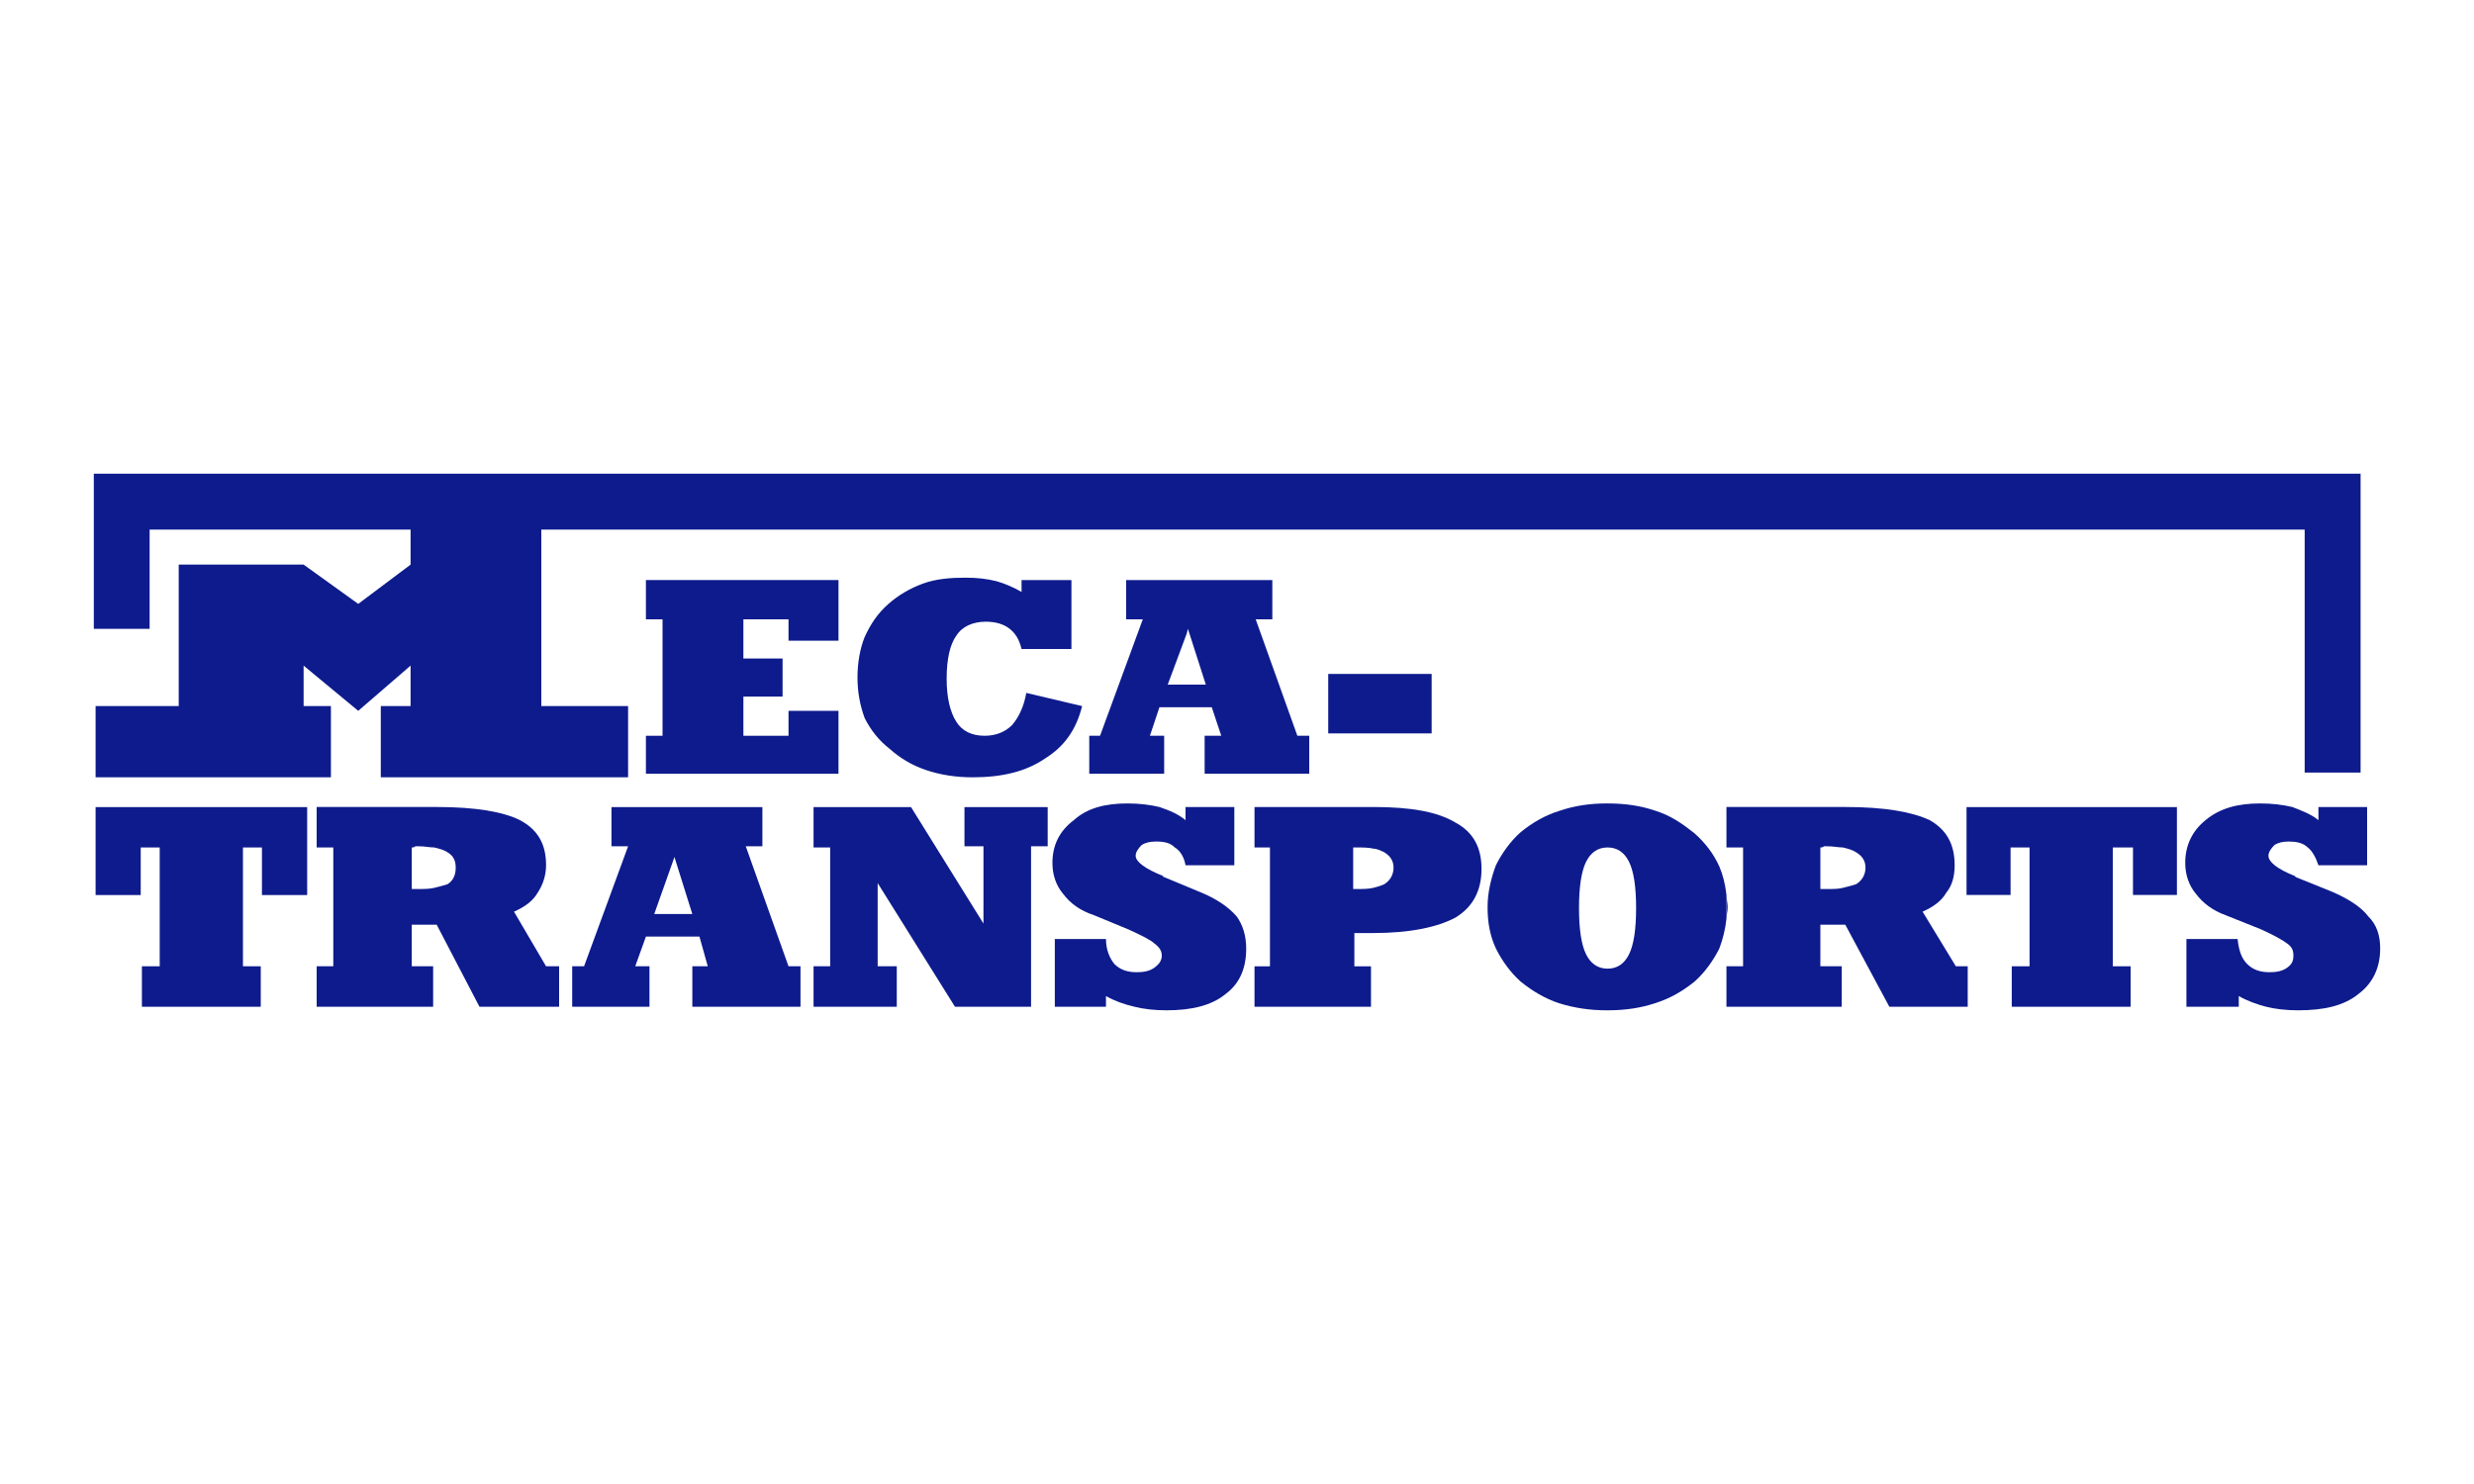
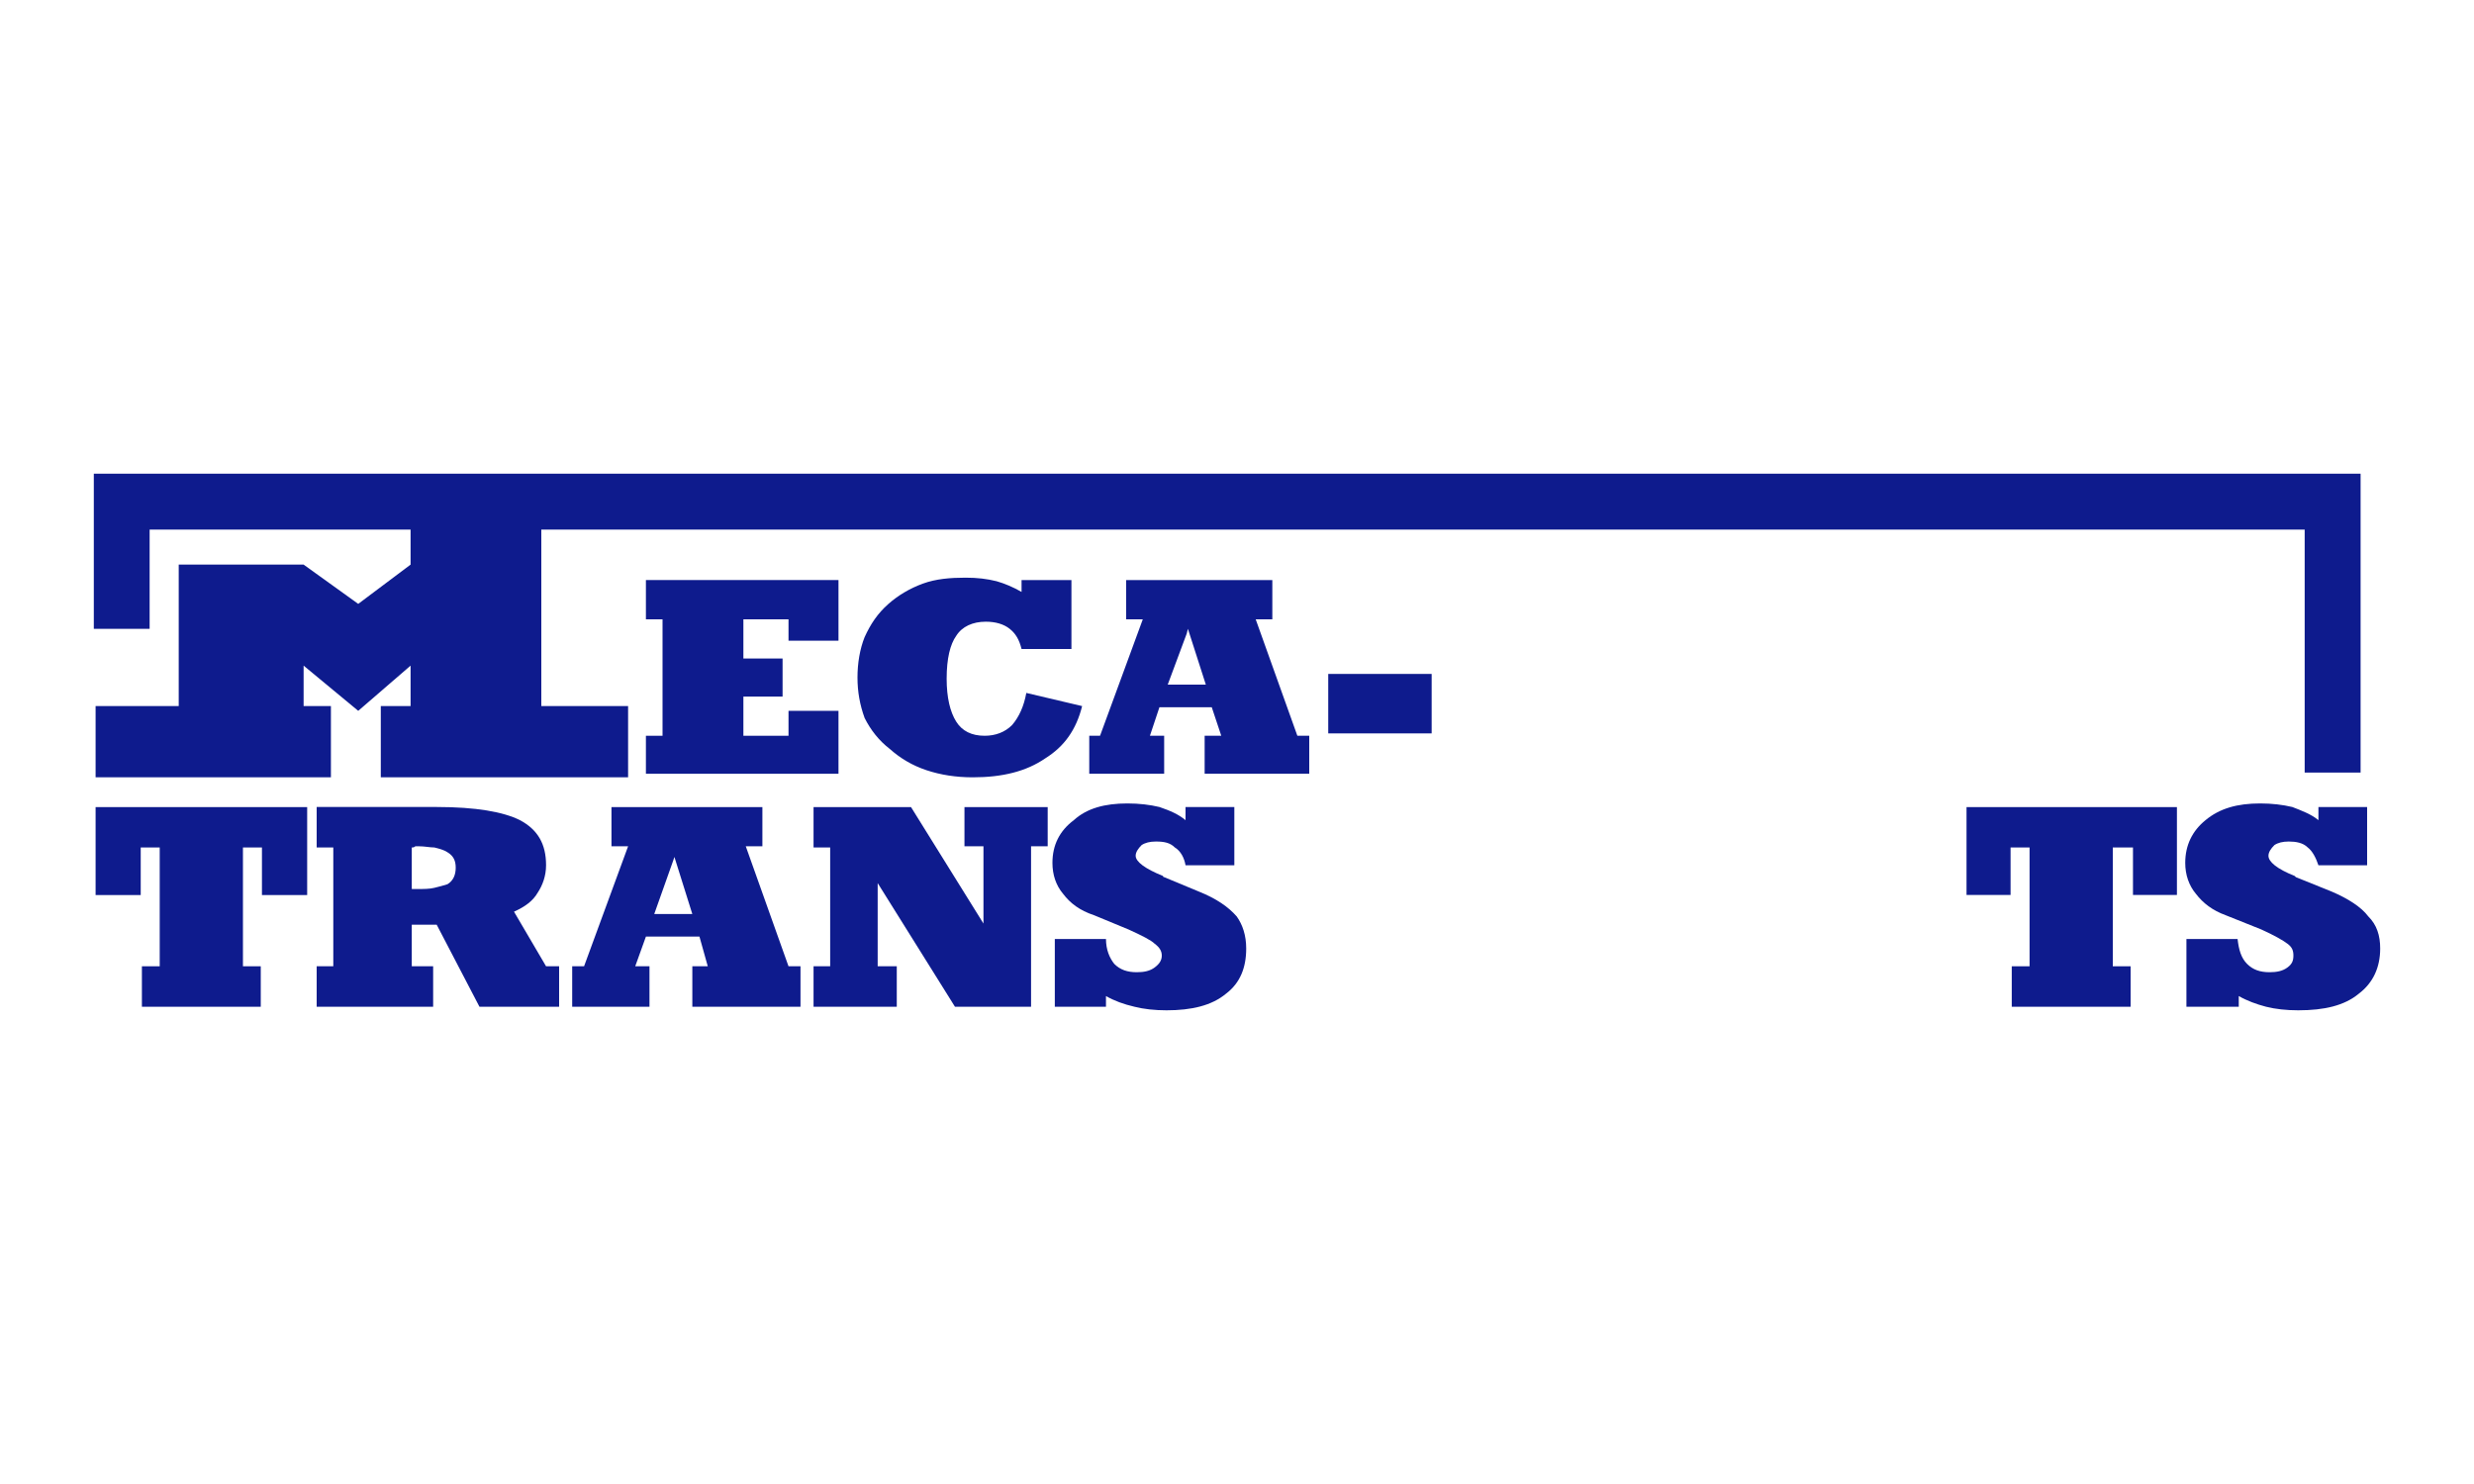
<svg xmlns="http://www.w3.org/2000/svg" xml:space="preserve" width="250px" height="150px" version="1.1" style="shape-rendering:geometricPrecision; text-rendering:geometricPrecision; image-rendering:optimizeQuality; fill-rule:evenodd; clip-rule:evenodd" viewBox="0 0 25000 15000">
  <defs>
    <style type="text/css">
   
    .fil0 {fill:none}
    .fil2 {fill:none;fill-rule:nonzero}
    .fil3 {fill:#0E1B8D}
    .fil1 {fill:#0E1B8D;fill-rule:nonzero}
   
  </style>
  </defs>
  <g id="Plan_x0020_1">
    <rect class="fil0" width="25000" height="15000" />
    <g id="_2711772341904">
      <polygon class="fil1" points="13422,6812 14467,6812 14467,7413 13422,7413 " />
      <polygon class="fil1" points="6527,7821 6527,7437 6695,7437 6695,6260 6527,6260 6527,5863 8473,5863 8473,6476 7968,6476 7968,6260 7512,6260 7512,6656 7908,6656 7908,7041 7512,7041 7512,7437 7968,7437 7968,7185 8473,7185 8473,7821 " />
      <path class="fil1" d="M11800 6920l192 -516 12 -48 181 564 -385 0zm1310 517l-421 -1177 168 0 0 -397 -1477 0 0 397 168 0 -432 1177 -109 0 0 384 757 0 0 -384 -144 0 96 -288 529 0 96 288 -168 0 0 384 1057 0 0 -384 -120 0z" />
      <path class="fil1" d="M10323 6560c-24,-96 -60,-156 -120,-204 -60,-48 -144,-72 -241,-72 -132,0 -240,48 -300,144 -60,84 -96,228 -96,432 0,193 36,337 96,433 60,96 156,144 288,144 109,0 205,-36 277,-108 72,-84 120,-192 144,-325l564 133c-60,240 -180,408 -372,528 -192,132 -432,192 -733,192 -168,0 -324,-24 -468,-72 -144,-48 -264,-120 -372,-216 -109,-84 -193,-192 -253,-312 -48,-132 -72,-265 -72,-409 0,-144 24,-288 72,-408 60,-132 132,-240 241,-336 96,-85 216,-157 348,-205 132,-48 276,-60 432,-60 120,0 216,12 313,36 84,24 168,60 252,108l0 -120 504 0 0 697 -504 0z" />
      <polygon class="fil1" points="19872,9046 20317,9046 20317,8566 20509,8566 20509,9767 20329,9767 20329,10176 21530,10176 21530,9767 21350,9767 21350,8566 21554,8566 21554,9046 21998,9046 21998,8158 19872,8158 " />
      <path class="fil1" d="M22094 10176l0 -685 517 0c12,108 36,192 96,252 60,60 132,84 228,84 72,0 132,-12 180,-48 49,-36 60,-72 60,-120 0,-48 -11,-84 -60,-120 -48,-36 -132,-84 -264,-144l-360 -144c-132,-48 -228,-121 -301,-216 -71,-85 -108,-193 -108,-313 0,-180 72,-324 205,-432 144,-120 324,-169 552,-169 120,0 228,13 325,36 95,37 192,73 264,133l0 -133 492 0 0 589 -492 0c-24,-72 -60,-144 -108,-180 -48,-48 -120,-60 -192,-60 -61,0 -109,12 -145,36 -36,36 -60,72 -60,108 0,60 84,132 265,204l12 12 360 145c168,72 300,156 372,252 85,84 120,192 120,324 0,192 -72,348 -216,457 -144,120 -348,168 -612,168 -120,0 -229,-12 -325,-36 -96,-25 -192,-60 -276,-108l0 108 -529 0z" />
      <line class="fil2" x1="19872" y1="8158" x2="19872" y2="9046" />
-       <path class="fil1" d="M18755 8938c-36,12 -84,24 -132,36 -48,12 -96,12 -156,12l-72 0 0 -420c12,0 24,0 36,-12l36 0c60,0 108,12 156,12 48,12 96,24 132,48 60,36 96,84 96,156 0,72 -36,132 -96,168zm1009 829l-336 -552c108,-48 192,-108 240,-193 60,-72 84,-168 84,-276 0,-216 -84,-360 -252,-456 -180,-84 -456,-133 -853,-133l-1201 0 0 409 168 0 0 1201 -168 0 0 409 1165 0 0 -409 -216 0 0 -420 252 0 445 829 792 0 0 -409 -120 0z" />
-       <path class="fil1" d="M17446 9287c0,-36 12,-72 12,-120 0,-37 -12,-84 -12,-120l0 240z" />
      <line class="fil2" x1="17446" y1="8158" x2="17446" y2="8566" />
-       <line class="fil2" x1="17446" y1="9767" x2="17446" y2="10176" />
-       <path class="fil1" d="M16461 9647c-48,96 -120,144 -216,144 -96,0 -169,-48 -217,-144 -48,-96 -72,-252 -72,-468 0,-217 24,-373 72,-469 48,-96 121,-144 217,-144 96,0 168,48 216,144 48,96 72,252 72,469 0,216 -24,372 -72,468zm913 -889c-60,-132 -144,-240 -252,-336 -121,-96 -241,-180 -397,-228 -144,-49 -300,-73 -480,-73l-12 0c-169,0 -325,24 -469,73 -156,48 -276,120 -396,216 -108,96 -192,216 -252,336 -49,132 -84,276 -84,421 0,156 23,288 84,420 60,120 144,240 252,336 120,96 240,168 384,217 156,48 312,72 481,72l12 0c180,0 336,-24 480,-72 156,-49 276,-121 397,-217 108,-96 192,-216 252,-336 36,-96 60,-192 72,-300l0 -241c-12,-108 -36,-204 -72,-288z" />
-       <path class="fil1" d="M13987 8938c-25,12 -61,24 -109,36 -48,12 -108,12 -168,12l-36 0 0 -420 36 0c60,0 120,0 168,12 36,0 84,24 109,36 59,36 95,84 95,156 0,72 -36,132 -95,168zm720 -624c-180,-108 -444,-157 -829,-157l-1201 0 0 409 156 0 0 1201 -156 0 0 409 1177 0 0 -409 -168 0 0 -336 192 0c373,0 649,-60 829,-156 180,-108 264,-277 264,-493 0,-216 -84,-372 -264,-468z" />
      <polygon class="fil1" points="8869,8926 8869,9767 9062,9767 9062,10176 8221,10176 8221,9767 8389,9767 8389,8566 8221,8566 8221,8158 9206,8158 9938,9335 9938,8554 9746,8554 9746,8158 10587,8158 10587,8554 10419,8554 10419,10176 9650,10176 " />
      <path class="fil1" d="M10659 10176l0 -685 517 0c0,108 36,192 84,252 60,60 132,84 228,84 72,0 132,-12 180,-48 48,-36 72,-72 72,-120 0,-48 -24,-84 -72,-120 -36,-36 -132,-84 -264,-144l-348 -144c-145,-48 -241,-121 -313,-216 -72,-85 -108,-193 -108,-313 0,-180 72,-324 216,-432 132,-120 313,-169 541,-169 120,0 228,13 324,36 108,37 192,73 264,133l0 -133 493 0 0 589 -493 0c-12,-72 -48,-144 -108,-180 -48,-48 -108,-60 -192,-60 -60,0 -108,12 -144,36 -36,36 -60,72 -60,108 0,60 96,132 276,204 0,12 12,12 12,12l349 145c180,72 300,156 384,252 60,84 96,192 96,324 0,192 -60,348 -204,457 -144,120 -348,168 -601,168 -120,0 -228,-12 -324,-36 -108,-25 -204,-60 -288,-108l0 108 -517 0z" />
      <path class="fil1" d="M6611 9239l192 -541 12 -36 181 577 -385 0zm1357 528l-432 -1213 168 0 0 -396 -1525 0 0 396 168 0 -445 1213 -120 0 0 409 781 0 0 -409 -144 0 108 -300 541 0 84 300 -156 0 0 409 1093 0 0 -409 -121 0z" />
      <polygon class="fil1" points="2635,9767 2635,10176 1434,10176 1434,9767 1614,9767 1614,8566 1422,8566 1422,9047 966,9047 966,8158 3104,8158 3104,9047 2647,9047 2647,8566 2455,8566 2455,9767 " />
      <path class="fil1" d="M4521 8938c-36,12 -84,24 -132,36 -48,12 -108,12 -168,12l-60 0 0 -420c12,0 24,0 36,-12l36 0c60,0 108,12 156,12 48,12 96,24 132,48 60,36 84,84 84,156 0,72 -24,132 -84,168zm997 829l-324 -552c108,-48 192,-108 240,-193 48,-72 84,-168 84,-276 0,-216 -84,-360 -264,-456 -168,-84 -445,-133 -841,-133l-1213 0 0 409 168 0 0 1201 -168 0 0 409 1177 0 0 -409 -216 0 0 -420 252 0 432 829 805 0 0 -409 -132 0z" />
      <polygon class="fil1" points="23289,7809 23289,5353 1512,5353 1512,6356 948,6356 948,4788 23854,4788 23854,7809 " />
      <polygon class="fil3" points="1806,5707 3068,5707 3620,6104 4149,5707 4149,5239 5470,5239 5470,7137 6347,7137 6347,7857 3848,7857 3848,7137 4149,7137 4149,6728 3620,7185 3068,6728 3068,7137 3344,7137 3344,7857 966,7857 966,7137 1806,7137 " />
    </g>
  </g>
</svg>